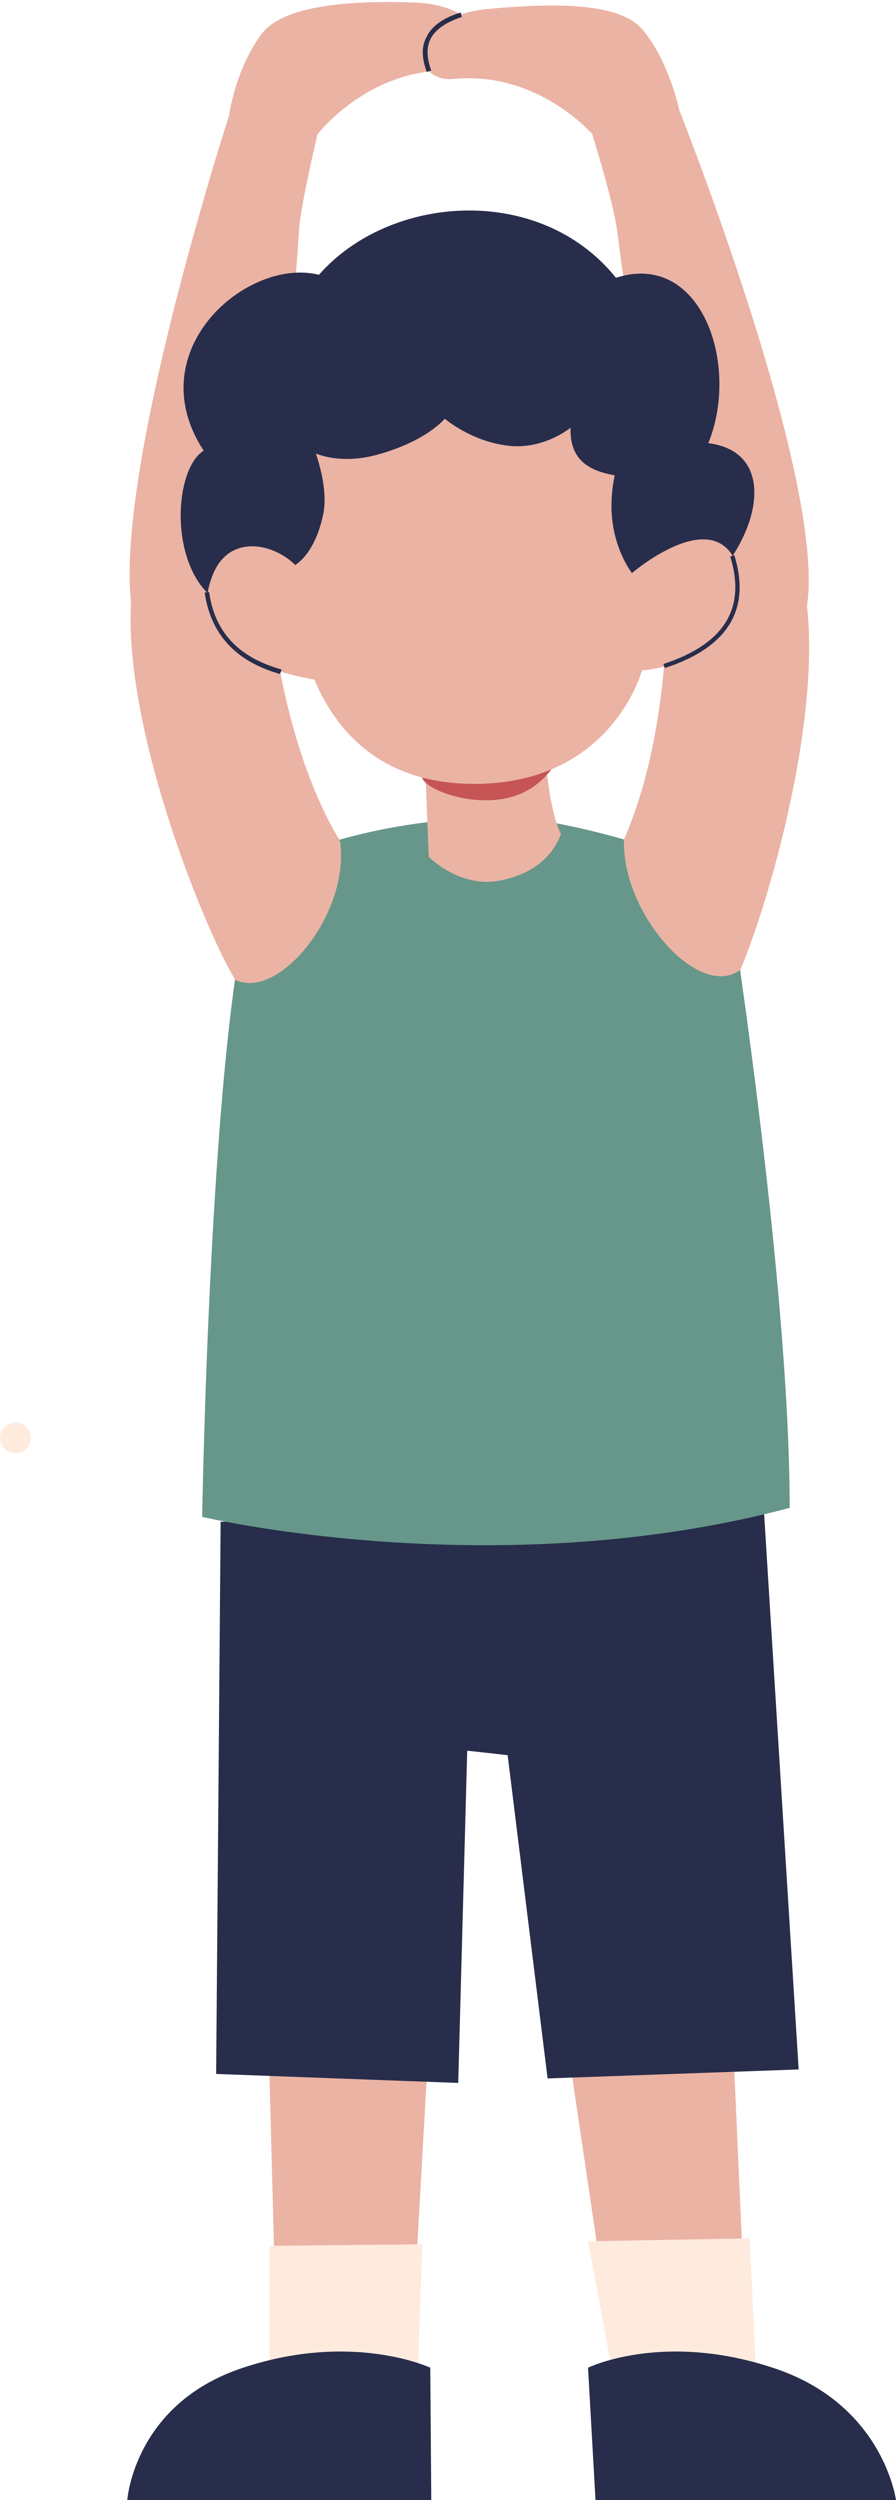
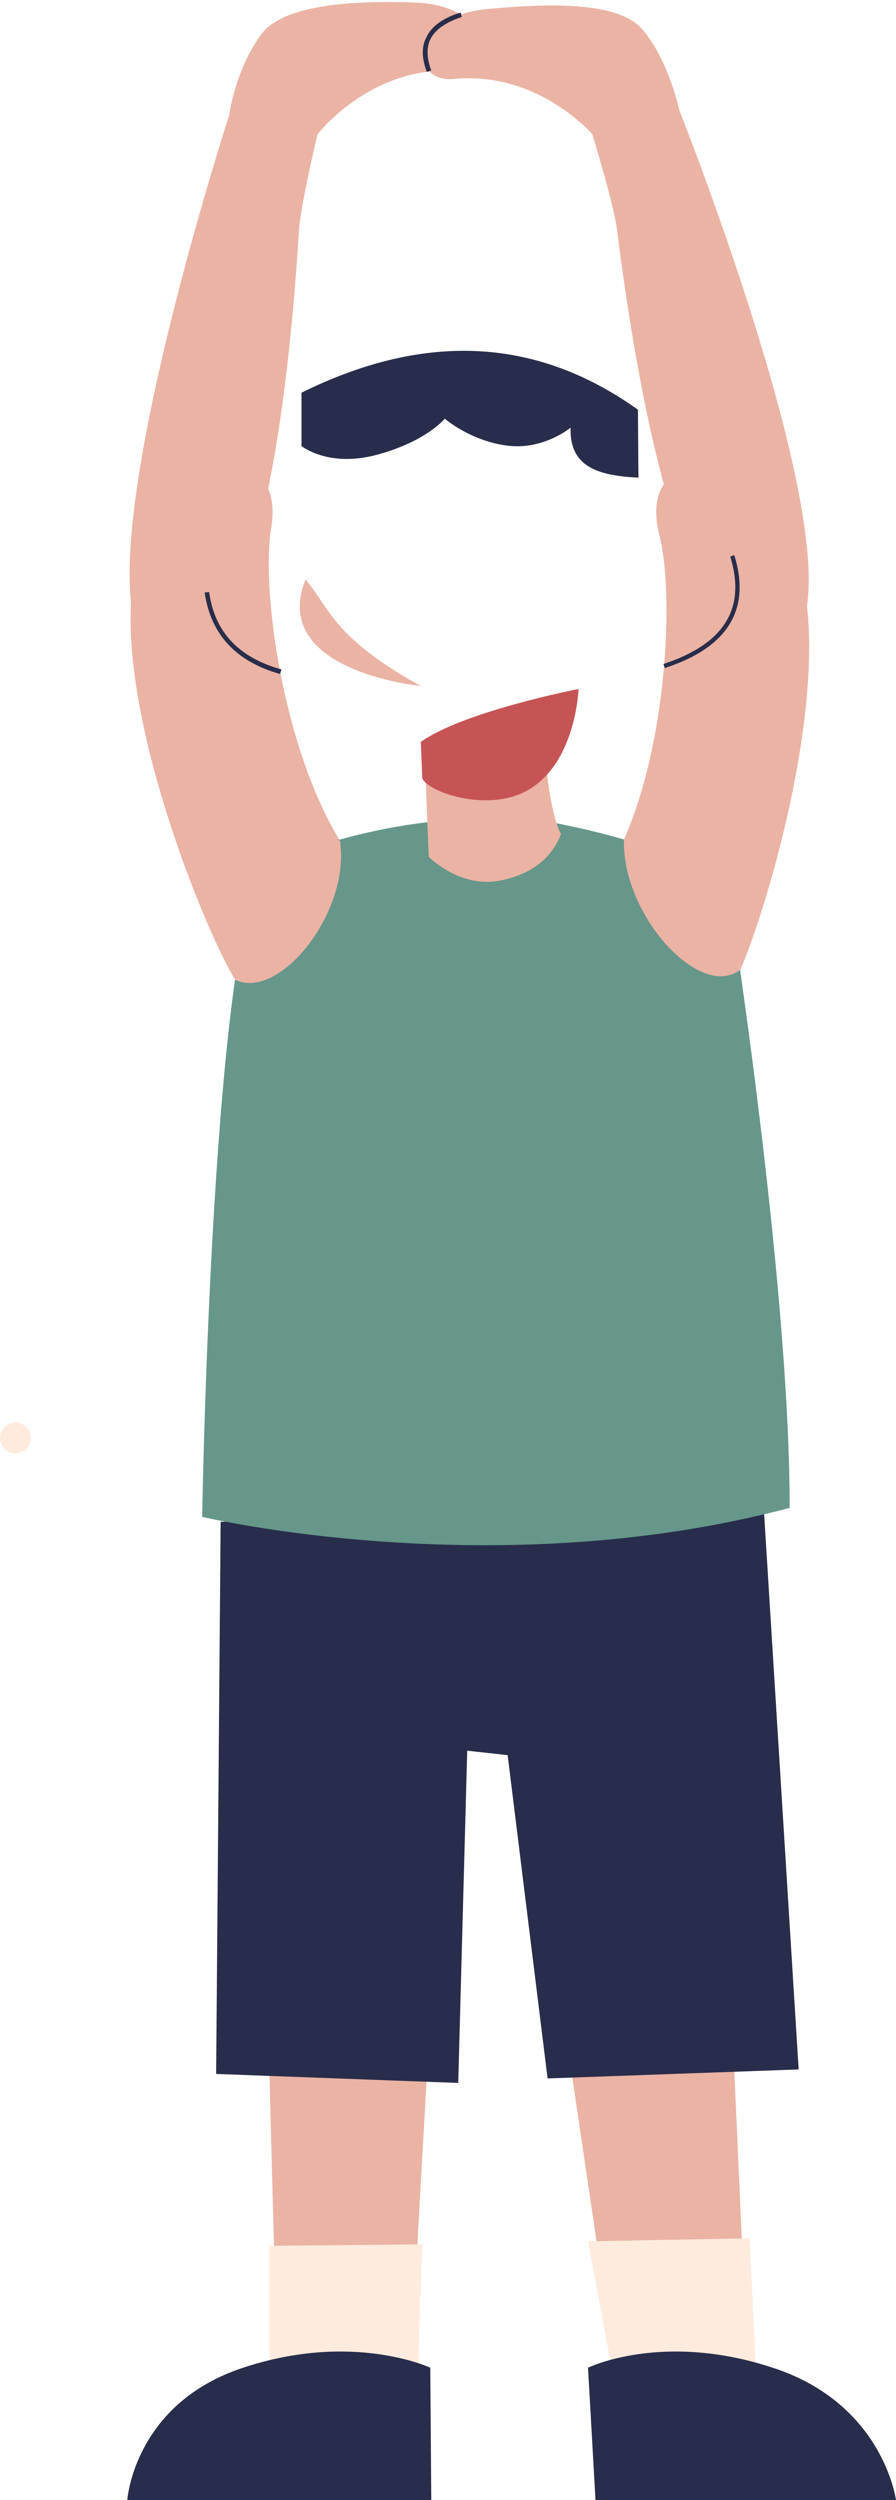
<svg xmlns="http://www.w3.org/2000/svg" height="500.4" preserveAspectRatio="xMidYMid meet" version="1.0" viewBox="155.5 -0.4 179.5 500.4" width="179.5" zoomAndPan="magnify">
  <g>
    <g id="change1_1">
      <path d="M161.7,287.4c0,1.7-1.4,3.1-3.1,3.1c-1.7,0-3.1-1.4-3.1-3.1c0-1.7,1.4-3.1,3.1-3.1 C160.3,284.3,161.7,285.7,161.7,287.4z" fill="#FFEBDE" />
    </g>
    <g id="change2_1">
      <path d="M301.5,197.4c1.9,2.1,23.7-59.8,13.3-86.9c-8.5-22.2-32-22.4-27.2-3.8c3.7,14.2,0.8,59-16.4,74.8 L301.5,197.4z" fill="#EBB3A4" />
    </g>
    <g id="change2_2">
      <path d="M312.5,128.7c18.7-7.5-20.9-107-20.9-107l-17.4,4.9c0,0,4.2,13.6,4.9,18.9 C281.5,64.4,291.2,137.2,312.5,128.7z" fill="#EBB3A4" />
    </g>
    <g id="change2_3">
      <path d="M274.2,26.5c0,0-10.9-12.7-27.7-11.1c-9.1,0.9-9.5-12.5,6.7-14c14.9-1.4,26.6-1,31,4.1 c5.3,6.2,7.4,16.2,7.4,16.2S282.7,39.1,274.2,26.5z" fill="#EBB3A4" />
    </g>
    <g id="change2_4">
      <path d="M204,197c-1.7,2.3-28.8-57.5-20.9-85.4c6.5-22.9,29.9-25.1,26.7-6.1c-2.4,14.4,4.4,58.8,22.9,73L204,197z" fill="#EBB3A4" />
    </g>
    <g id="change2_5">
      <path d="M187.4,130.9c-19.1-6.3,14-108.2,14-108.2l17.7,3.8c0,0-3.3,13.8-3.7,19.1 C214.2,64.7,209.1,138,187.4,130.9z" fill="#EBB3A4" />
    </g>
    <g id="change2_6">
      <path d="M219.1,26.5c0,0,10.1-13.3,27-12.8c9.1,0.3,8.7-13-7.6-13.6c-14.9-0.5-26.6,1-30.6,6.3 c-5.3,7.1-6.5,16.3-6.5,16.3S211.5,39.6,219.1,26.5z" fill="#EBB3A4" />
    </g>
    <g id="change2_7">
      <path d="M208.6 381.4L211.3 483.8 237.4 479.2 241.9 399.3z" fill="#EBB3A4" />
    </g>
    <g id="change1_2">
      <path d="M209.5 479.3L209.5 449.1 240.1 448.8 238.9 483.8 210.4 490.1z" fill="#FFEBDE" />
    </g>
    <g id="change2_8">
      <path d="M301.2 382.3L305.7 483.8 279.6 479.2 267.9 400.2z" fill="#EBB3A4" />
    </g>
    <g id="change1_3">
      <path d="M273.3 448.2L305.7 447.6 307.5 486.5 279.6 482z" fill="#FFEBDE" />
    </g>
    <g id="change3_1">
      <path d="M308.4 299.7L199.7 304.2 198.8 414.7 247.3 416.5 249.1 350 257.2 350.9 265.2 415.6 315.5 413.8z" fill="#282D4B" />
    </g>
    <g id="change3_2">
      <path d="M273.3,473.5l1.5,26.5H335c0,0-2.5-19.3-24.7-26.5C288.2,466.2,273.3,473.5,273.3,473.5z" fill="#282D4B" />
    </g>
    <g id="change3_3">
      <path d="M241.7,473.5l0.2,26.5H181c0,0,1.3-19.3,23.2-26.5C226.2,466.2,241.7,473.5,241.7,473.5z" fill="#282D4B" />
    </g>
    <g id="change4_1">
      <path d="M262.1,163.5c14.4,2.4,27.7,6.3,39,12.3c0,0,12.6,78.9,12.6,125.6c-59.1,15.7-117.7,1.8-117.7,1.8 s1.8-109.5,11.7-129.2c14.4-8.1,34.1-9.9,34.1-9.9L262.1,163.5z" fill="#66978A" />
    </g>
    <g id="change2_9">
      <path d="M240.7,153l0.3,8.4c0.2,5.1,0.4,9.7,0.4,9.7s6.1,6.2,14,4.8c3.9-0.7,10-2.8,12.5-9.4 c-0.8-1.3-1.5-4-2.1-7.1c-1.1-6.3-1.7-14.2-1.7-14.2S247.8,146.2,240.7,153z" fill="#EBB3A4" />
    </g>
    <g id="change5_1">
      <path d="M239.8,148.1l0.3,7.3c1.2,2.7,12.4,6.6,20.3,2.8c10.5-5.1,11-20.7,11-20.7S248.3,142,239.8,148.1z" fill="#C65454" />
    </g>
    <g id="change3_4">
-       <path d="M204.3,121.8c-15.1-1.8-15.1-27.5-8-32C183.2,69.8,205,51,219.4,54.6c14.1-16.1,44.2-18.4,59.5,0.6 c17.1-5.5,24.9,17.4,18.5,33.1c18.1,2.3,6.5,29-8.7,33.5c6.3,4.6-23.6,18.3-36.4,15.1C226.9,130.5,204.3,121.8,204.3,121.8z" fill="#282D4B" />
-     </g>
+       </g>
    <g id="change2_10">
-       <path d="M217.6,87.2c0,0,3.9,8.8,2.7,15.1c-1.8,8.9-6.2,10.7-6.2,10.7c0.2,17.4,7.1,43.5,36.4,43.5 c27.6,0,33.6-22.7,33.6-22.7s23.5-2,19.7-19c-3.6-16-21.7-0.5-21.7-0.5s-4.2-5.3-4.1-13.7c0.1-7.4,2.7-11.5,2.7-11.5 S252.1,70.9,217.6,87.2z" fill="#EBB3A4" />
-     </g>
+       </g>
    <g id="change3_5">
      <path d="M215.8,88.8c0,0,5.4,4.5,15.3,1.8c9.9-2.7,13.5-7.2,13.5-7.2s5.2,4.5,12.6,5.4c7.2,0.9,12.6-3.6,12.6-3.6 c-0.2,7.5,4.9,9.6,13.6,10l-0.1-13.6c-21.3-15.2-43.9-15-67.4-3.4V88.8z" fill="#282D4B" />
    </g>
    <g id="change2_11">
-       <path d="M216.7,115.6c-2.7-6.2-14.7-10.8-18.6-0.9c-7.3,18.4,23.1,21.3,23.1,21.3 C222,127.1,221.5,121.1,216.7,115.6z" fill="#EBB3A4" />
+       <path d="M216.7,115.6c-7.3,18.4,23.1,21.3,23.1,21.3 C222,127.1,221.5,121.1,216.7,115.6z" fill="#EBB3A4" />
    </g>
    <g id="change3_6">
      <path d="M211.6,134.5c-8.9-2.5-13.9-8-15.1-16.3l0.9-0.1c1.1,8,5.9,13.1,14.5,15.5L211.6,134.5z" fill="#282D4B" />
    </g>
    <g id="change3_7">
      <path d="M288.7,133.3l-0.3-0.8c12.2-4,16.6-11.1,13.4-21.5l0.8-0.3C306,121.6,301.3,129.2,288.7,133.3z" fill="#282D4B" />
    </g>
    <g id="change3_8">
      <path d="M241,14c-1-2.7-1.1-5-0.1-6.9c1-2.2,3.3-3.9,6.9-5L248,3c-3.3,1.1-5.4,2.6-6.3,4.5 c-0.8,1.7-0.7,3.8,0.2,6.2L241,14z" fill="#282D4B" />
    </g>
    <g id="change2_12">
      <path d="M280.5,167.7c-0.4,15,15.2,32.2,23.3,26l1.6-30.2C305.4,163.5,286.6,159.4,280.5,167.7z" fill="#EBB3A4" />
    </g>
    <g id="change2_13">
      <path d="M223.6,167.8c2.2,14.4-12.2,32.2-21,27.9l-1.7-29L223.6,167.8z" fill="#EBB3A4" />
    </g>
  </g>
</svg>